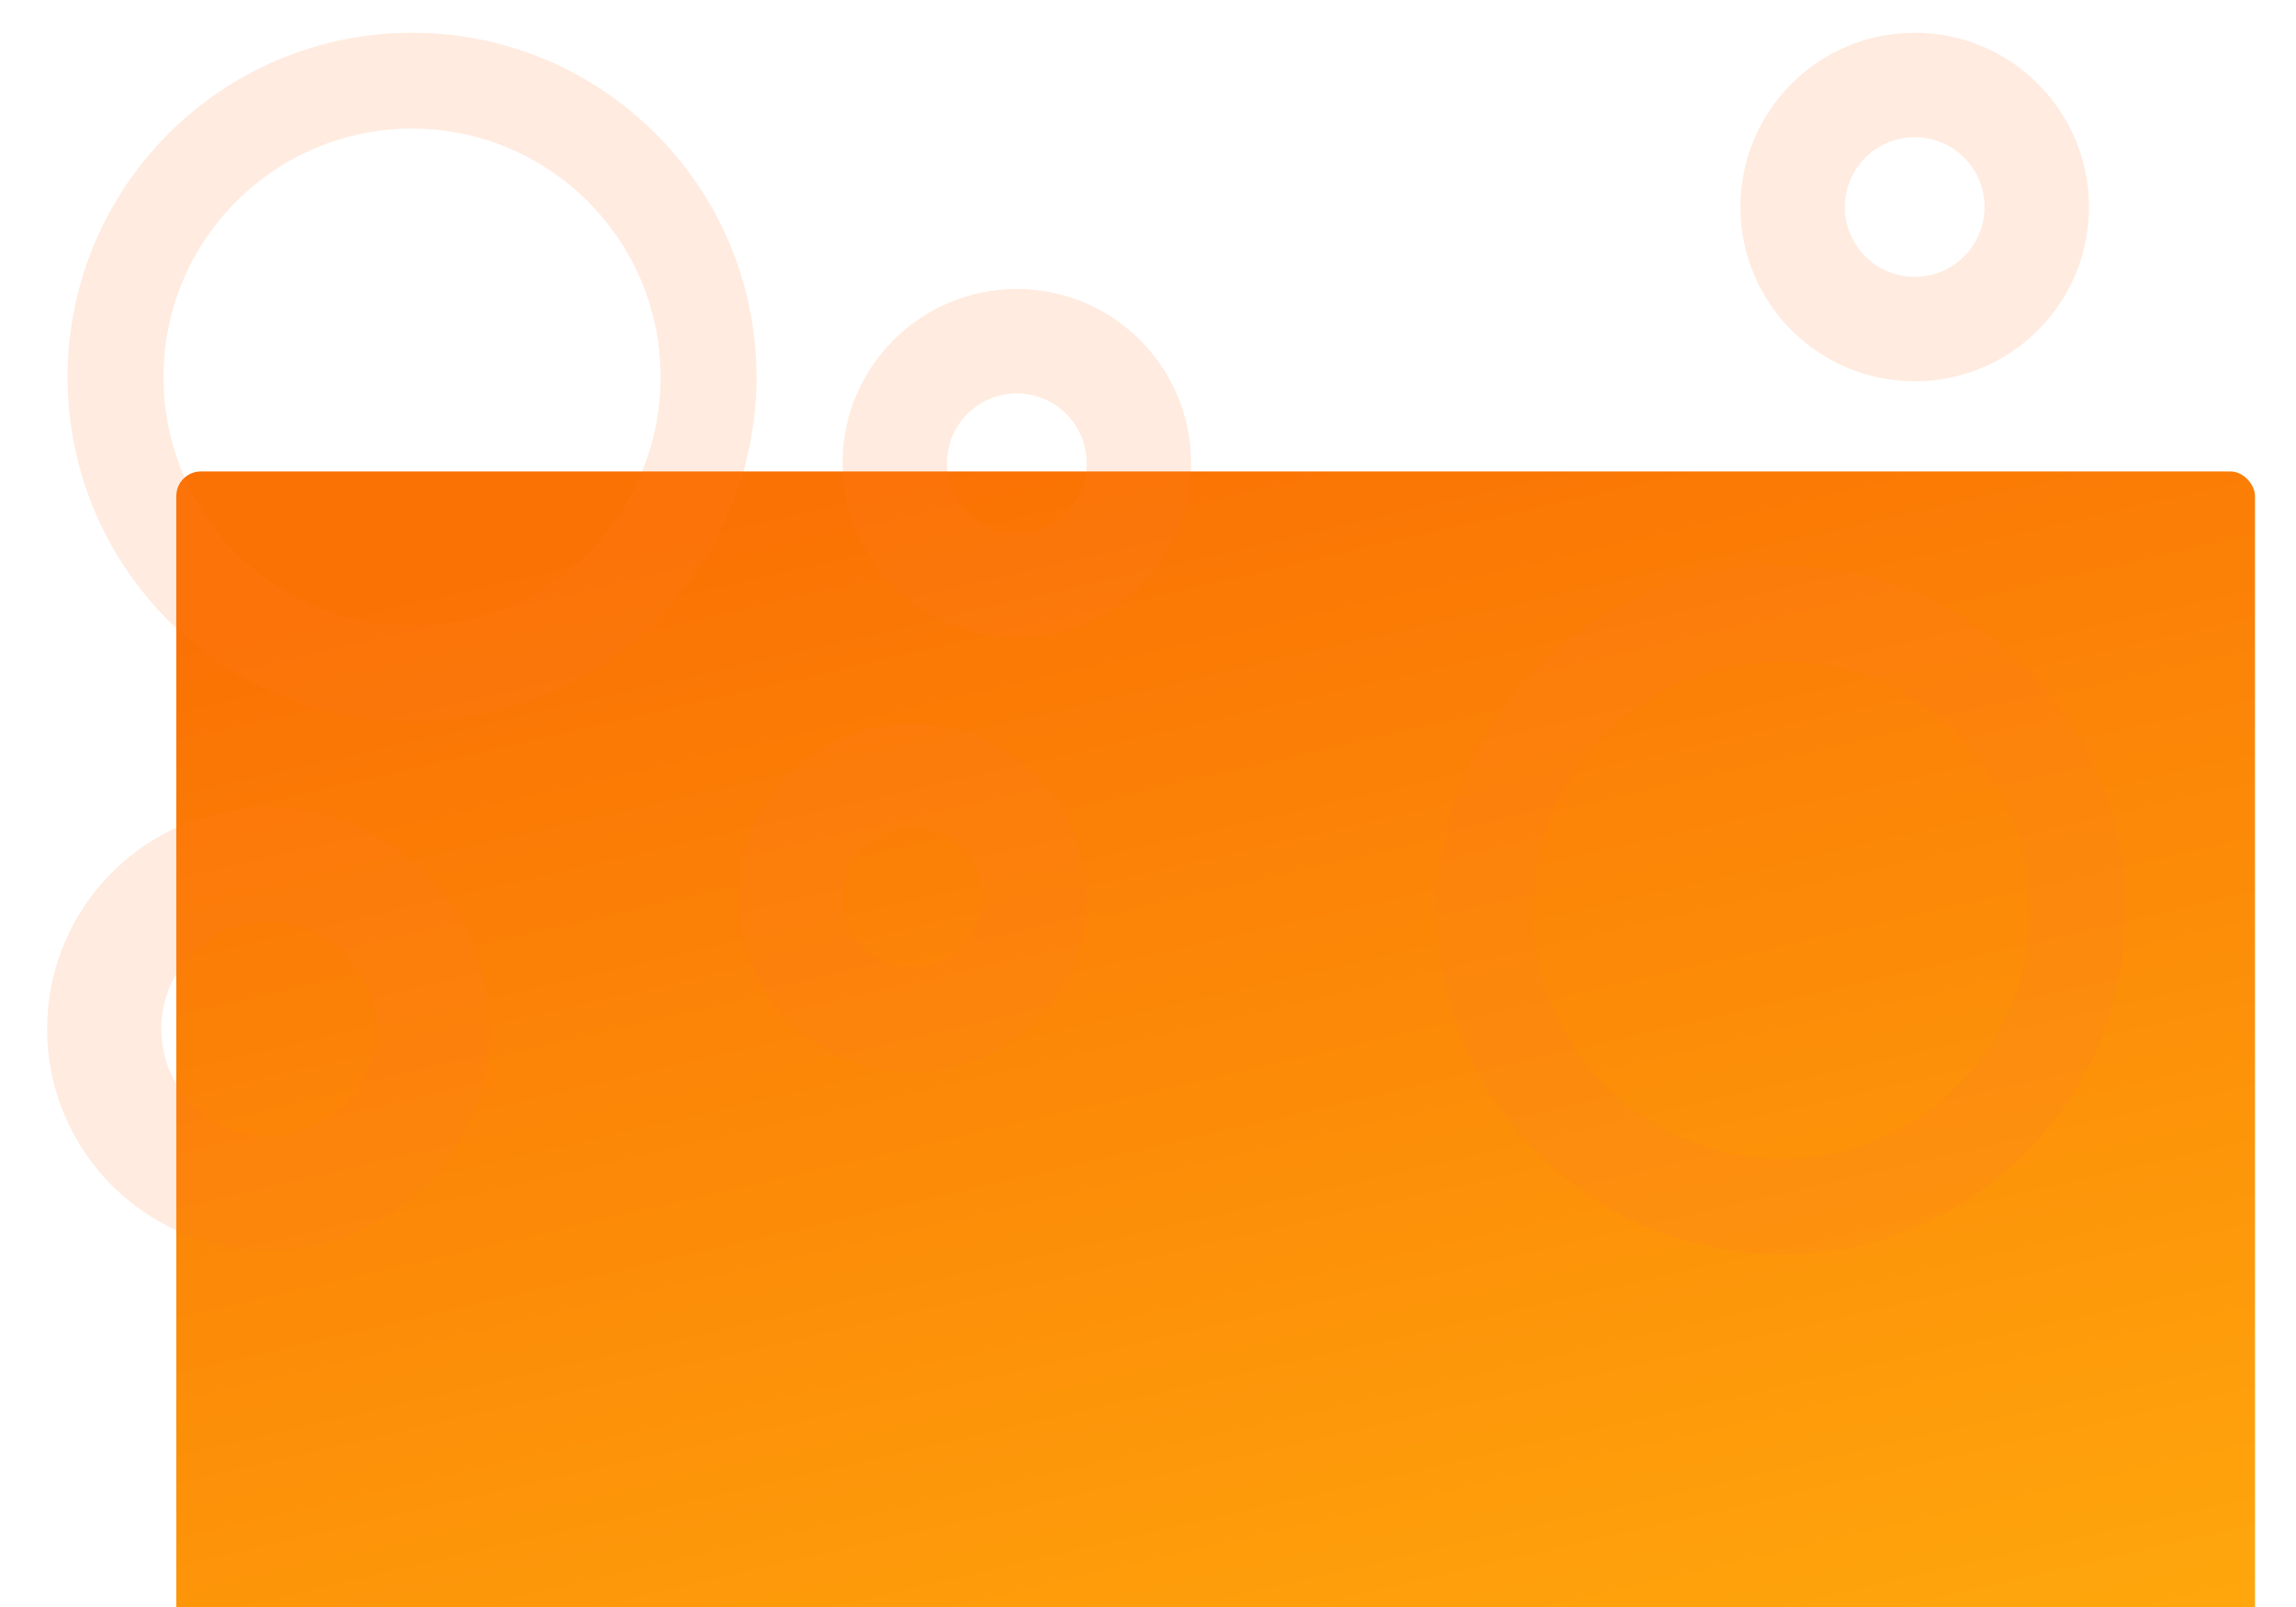
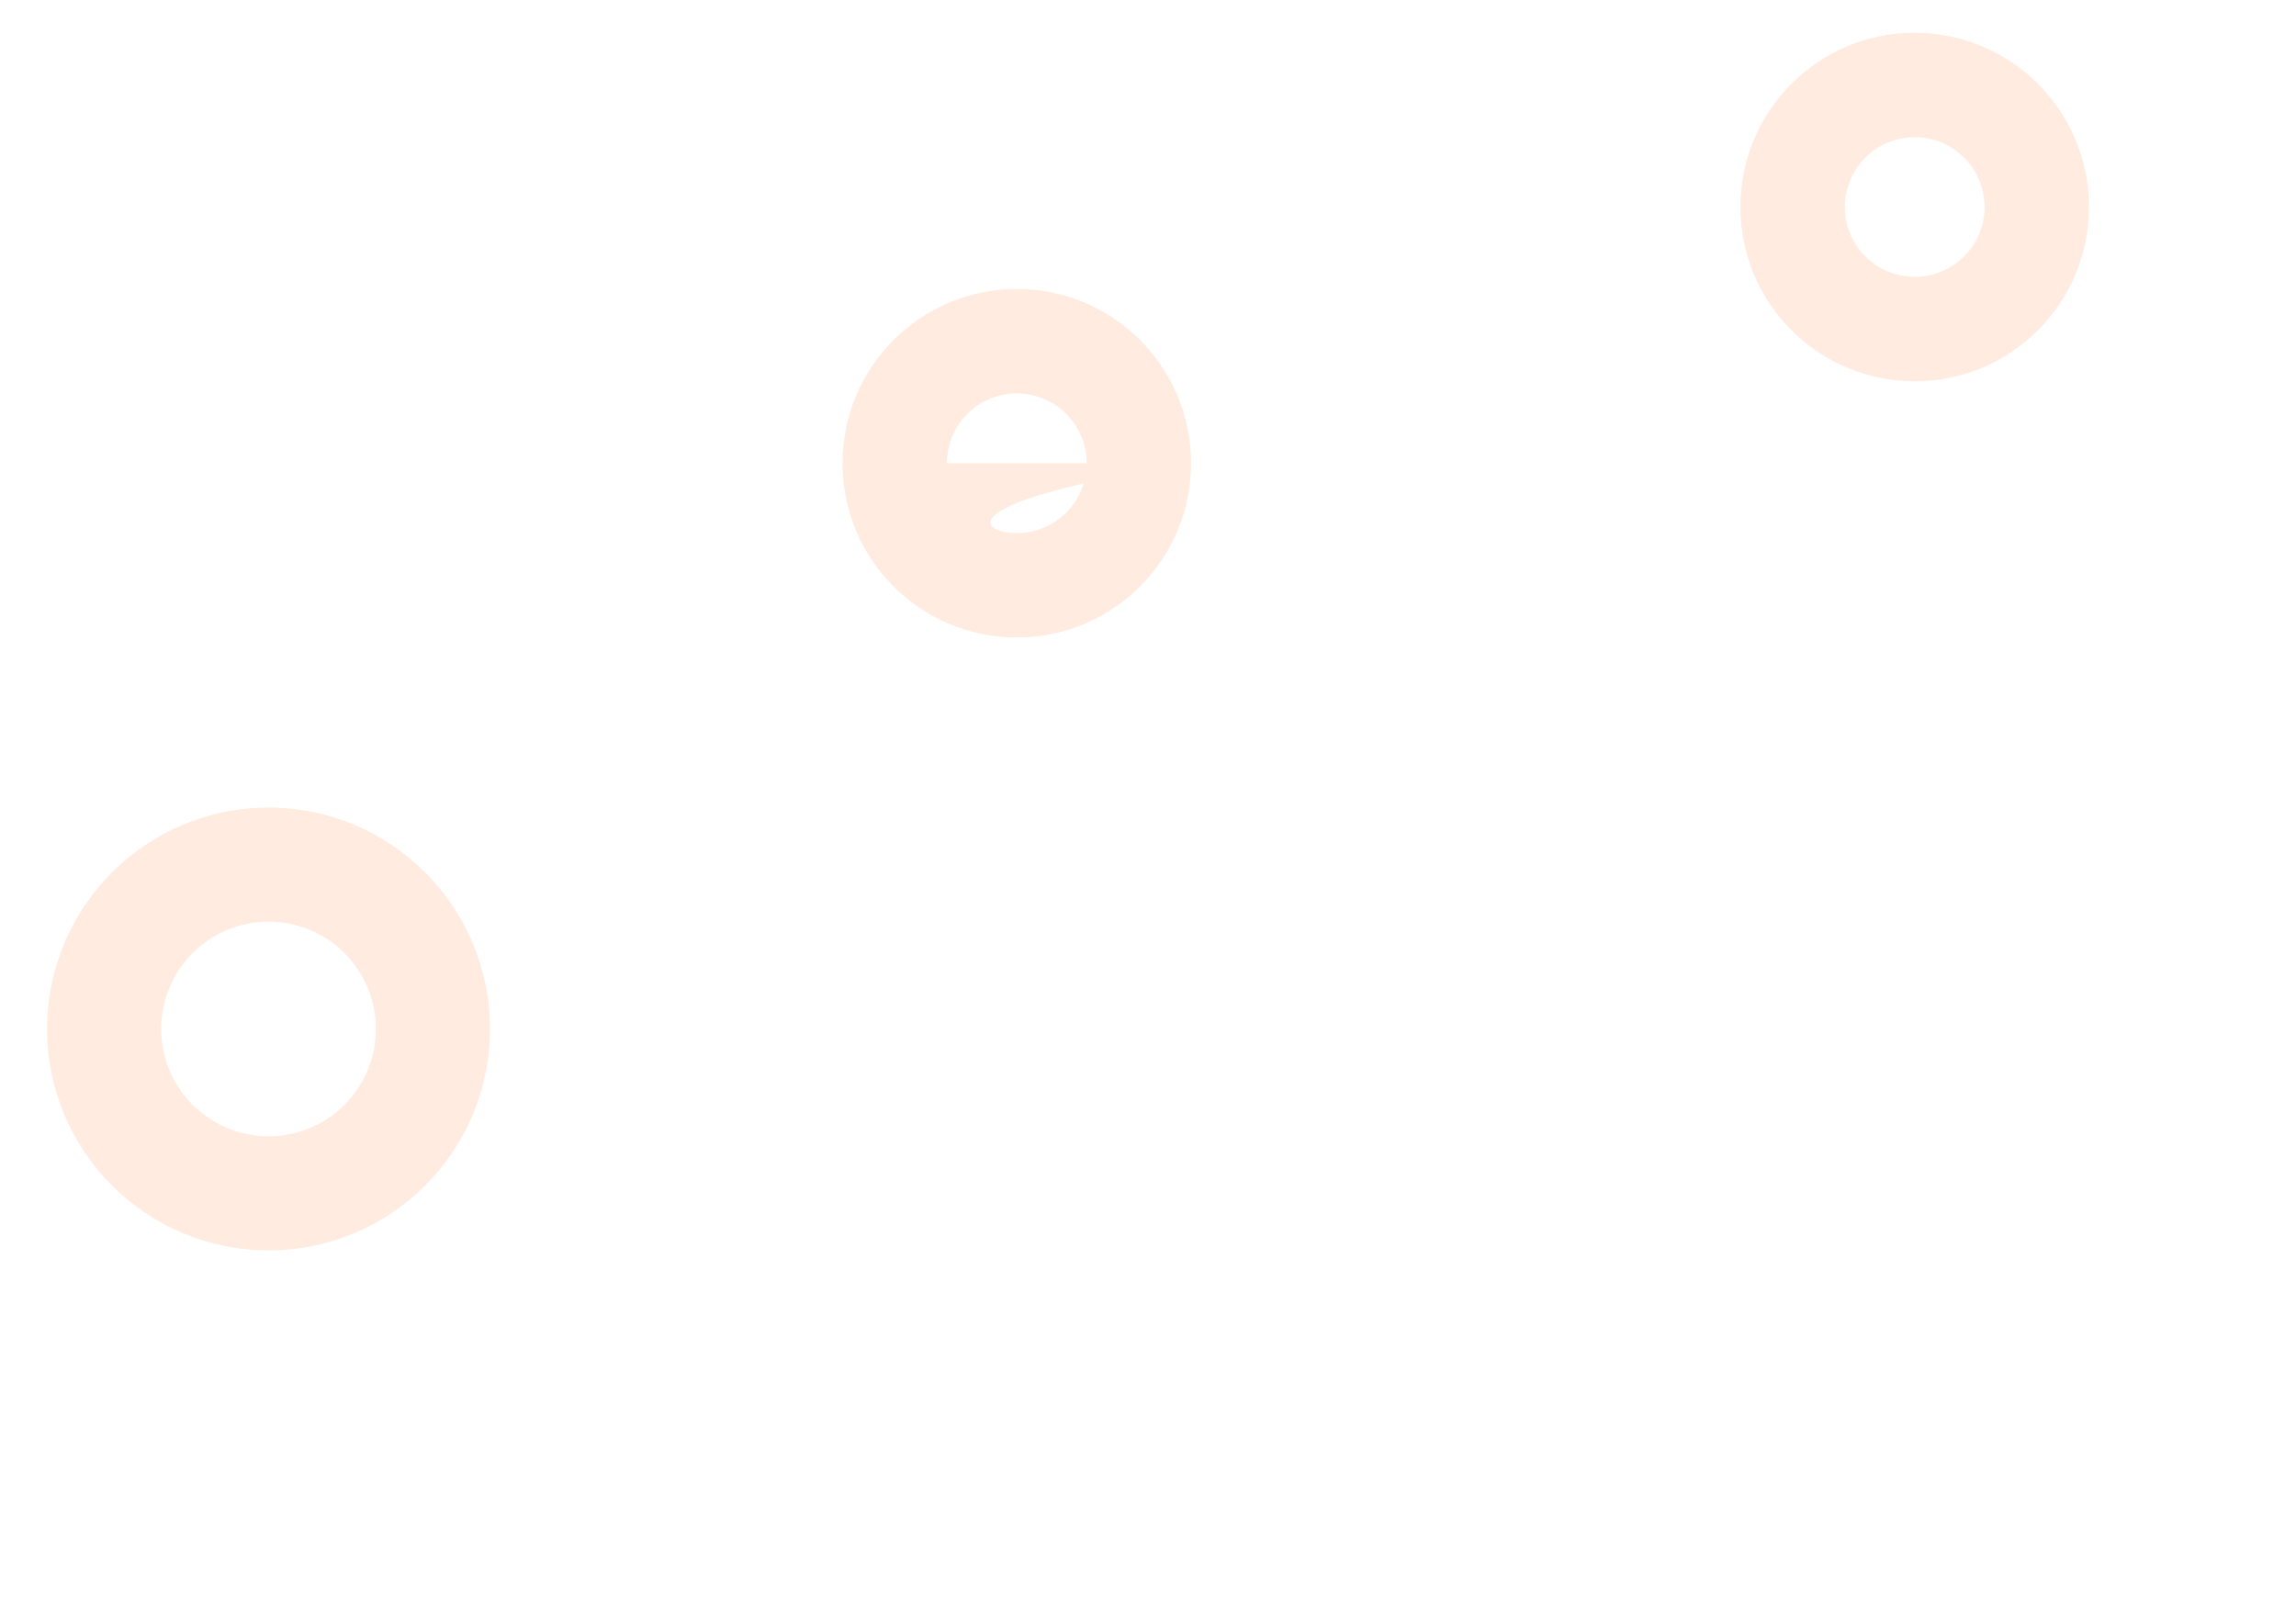
<svg xmlns="http://www.w3.org/2000/svg" width="1120" height="784" viewBox="0 0 1120 784" fill="none">
  <g filter="url(#filter0_ddddd_1046_27177)">
-     <rect x="23" y="10" width="1014" height="607" rx="12" fill="url(#paint0_linear_1046_27177)" />
-   </g>
+     </g>
  <g opacity="0.15" filter="url(#filter1_iiii_1046_27177)">
-     <path d="M369 185C369 277.784 293.784 353 201 353C108.216 353 33 277.784 33 185C33 92.216 108.216 17 201 17C293.784 17 369 92.216 369 185ZM79.74 185C79.74 251.97 134.03 306.26 201 306.26C267.97 306.26 322.26 251.97 322.26 185C322.26 118.03 267.97 63.74 201 63.74C134.03 63.74 79.74 118.03 79.74 185Z" fill="#FF7625" />
-   </g>
+     </g>
  <g opacity="0.15" filter="url(#filter2_iiii_1046_27177)">
-     <path d="M1037 445C1037 537.784 961.784 613 869 613C776.216 613 701 537.784 701 445C701 352.216 776.216 277 869 277C961.784 277 1037 352.216 1037 445ZM747.74 445C747.74 511.97 802.03 566.26 869 566.26C935.97 566.26 990.26 511.97 990.26 445C990.26 378.03 935.97 323.74 869 323.74C802.03 323.74 747.74 378.03 747.74 445Z" fill="#FF7625" />
-   </g>
+     </g>
  <g opacity="0.15" filter="url(#filter3_iiii_1046_27177)">
-     <path d="M581 227C581 273.944 542.944 312 496 312C449.056 312 411 273.944 411 227C411 180.056 449.056 142 496 142C542.944 142 581 180.056 581 227ZM461.916 227C461.916 245.824 477.176 261.084 496 261.084C514.824 261.084 530.084 245.824 530.084 227C530.084 208.176 514.824 192.916 496 192.916C477.176 192.916 461.916 208.176 461.916 227Z" fill="#FF7625" />
+     <path d="M581 227C581 273.944 542.944 312 496 312C449.056 312 411 273.944 411 227C411 180.056 449.056 142 496 142C542.944 142 581 180.056 581 227ZC461.916 245.824 477.176 261.084 496 261.084C514.824 261.084 530.084 245.824 530.084 227C530.084 208.176 514.824 192.916 496 192.916C477.176 192.916 461.916 208.176 461.916 227Z" fill="#FF7625" />
  </g>
  <g opacity="0.15" filter="url(#filter4_iiii_1046_27177)">
    <path d="M1019 102C1019 148.944 980.944 187 934 187C887.056 187 849 148.944 849 102C849 55.056 887.056 17 934 17C980.944 17 1019 55.056 1019 102ZM899.916 102C899.916 120.824 915.176 136.084 934 136.084C952.824 136.084 968.084 120.824 968.084 102C968.084 83.176 952.824 67.916 934 67.916C915.176 67.916 899.916 83.176 899.916 102Z" fill="#FF7625" />
  </g>
  <g opacity="0.15" filter="url(#filter5_iiii_1046_27177)">
-     <path d="M530 439C530 485.944 491.944 524 445 524C398.056 524 360 485.944 360 439C360 392.056 398.056 354 445 354C491.944 354 530 392.056 530 439ZM410.916 439C410.916 457.824 426.176 473.084 445 473.084C463.824 473.084 479.084 457.824 479.084 439C479.084 420.176 463.824 404.916 445 404.916C426.176 404.916 410.916 420.176 410.916 439Z" fill="#FF7625" />
-   </g>
+     </g>
  <g opacity="0.15" filter="url(#filter6_iiii_1046_27177)">
    <path d="M239 503C239 562.647 190.647 611 131 611C71.353 611 23 562.647 23 503C23 443.353 71.353 395 131 395C190.647 395 239 443.353 239 503ZM78.63 503C78.63 531.923 102.077 555.37 131 555.37C159.923 555.37 183.37 531.923 183.37 503C183.37 474.077 159.923 450.63 131 450.63C102.077 450.63 78.63 474.077 78.63 503Z" fill="#FF7625" />
  </g>
  <defs>
    <filter id="filter0_ddddd_1046_27177" x="0" y="0" width="1120" height="784" filterUnits="userSpaceOnUse" color-interpolation-filters="sRGB">
      <feFlood flood-opacity="0" result="BackgroundImageFix" />
      <feColorMatrix in="SourceAlpha" type="matrix" values="0 0 0 0 0 0 0 0 0 0 0 0 0 0 0 0 0 0 127 0" result="hardAlpha" />
      <feOffset />
      <feColorMatrix type="matrix" values="0 0 0 0 0 0 0 0 0 0 0 0 0 0 0 0 0 0 0.1 0" />
      <feBlend mode="normal" in2="BackgroundImageFix" result="effect1_dropShadow_1046_27177" />
      <feColorMatrix in="SourceAlpha" type="matrix" values="0 0 0 0 0 0 0 0 0 0 0 0 0 0 0 0 0 0 127 0" result="hardAlpha" />
      <feOffset dx="2" dy="7" />
      <feGaussianBlur stdDeviation="8.5" />
      <feColorMatrix type="matrix" values="0 0 0 0 0 0 0 0 0 0 0 0 0 0 0 0 0 0 0.1 0" />
      <feBlend mode="normal" in2="effect1_dropShadow_1046_27177" result="effect2_dropShadow_1046_27177" />
      <feColorMatrix in="SourceAlpha" type="matrix" values="0 0 0 0 0 0 0 0 0 0 0 0 0 0 0 0 0 0 127 0" result="hardAlpha" />
      <feOffset dx="8" dy="29" />
      <feGaussianBlur stdDeviation="15.5" />
      <feColorMatrix type="matrix" values="0 0 0 0 0 0 0 0 0 0 0 0 0 0 0 0 0 0 0.09 0" />
      <feBlend mode="normal" in2="effect2_dropShadow_1046_27177" result="effect3_dropShadow_1046_27177" />
      <feColorMatrix in="SourceAlpha" type="matrix" values="0 0 0 0 0 0 0 0 0 0 0 0 0 0 0 0 0 0 127 0" result="hardAlpha" />
      <feOffset dx="19" dy="66" />
      <feGaussianBlur stdDeviation="20.5" />
      <feColorMatrix type="matrix" values="0 0 0 0 0 0 0 0 0 0 0 0 0 0 0 0 0 0 0.05 0" />
      <feBlend mode="normal" in2="effect3_dropShadow_1046_27177" result="effect4_dropShadow_1046_27177" />
      <feColorMatrix in="SourceAlpha" type="matrix" values="0 0 0 0 0 0 0 0 0 0 0 0 0 0 0 0 0 0 127 0" result="hardAlpha" />
      <feOffset dx="34" dy="118" />
      <feGaussianBlur stdDeviation="24.5" />
      <feColorMatrix type="matrix" values="0 0 0 0 0 0 0 0 0 0 0 0 0 0 0 0 0 0 0.01 0" />
      <feBlend mode="normal" in2="effect4_dropShadow_1046_27177" result="effect5_dropShadow_1046_27177" />
      <feBlend mode="normal" in="SourceGraphic" in2="effect5_dropShadow_1046_27177" result="shape" />
    </filter>
    <filter id="filter1_iiii_1046_27177" x="33" y="-3" width="336" height="370" filterUnits="userSpaceOnUse" color-interpolation-filters="sRGB">
      <feFlood flood-opacity="0" result="BackgroundImageFix" />
      <feBlend mode="normal" in="SourceGraphic" in2="BackgroundImageFix" result="shape" />
      <feColorMatrix in="SourceAlpha" type="matrix" values="0 0 0 0 0 0 0 0 0 0 0 0 0 0 0 0 0 0 127 0" result="hardAlpha" />
      <feOffset dy="14" />
      <feGaussianBlur stdDeviation="7" />
      <feComposite in2="hardAlpha" operator="arithmetic" k2="-1" k3="1" />
      <feColorMatrix type="matrix" values="0 0 0 0 1 0 0 0 0 0.754 0 0 0 0 0.575 0 0 0 1 0" />
      <feBlend mode="normal" in2="shape" result="effect1_innerShadow_1046_27177" />
      <feColorMatrix in="SourceAlpha" type="matrix" values="0 0 0 0 0 0 0 0 0 0 0 0 0 0 0 0 0 0 127 0" result="hardAlpha" />
      <feOffset dy="-14" />
      <feGaussianBlur stdDeviation="7" />
      <feComposite in2="hardAlpha" operator="arithmetic" k2="-1" k3="1" />
      <feColorMatrix type="matrix" values="0 0 0 0 0.9 0 0 0 0 0.334 0 0 0 0 0 0 0 0 1 0" />
      <feBlend mode="normal" in2="effect1_innerShadow_1046_27177" result="effect2_innerShadow_1046_27177" />
      <feColorMatrix in="SourceAlpha" type="matrix" values="0 0 0 0 0 0 0 0 0 0 0 0 0 0 0 0 0 0 127 0" result="hardAlpha" />
      <feOffset dy="35" />
      <feComposite in2="hardAlpha" operator="arithmetic" k2="-1" k3="1" />
      <feColorMatrix type="matrix" values="0 0 0 0 1 0 0 0 0 1 0 0 0 0 1 0 0 0 0.2 0" />
      <feBlend mode="normal" in2="effect2_innerShadow_1046_27177" result="effect3_innerShadow_1046_27177" />
      <feColorMatrix in="SourceAlpha" type="matrix" values="0 0 0 0 0 0 0 0 0 0 0 0 0 0 0 0 0 0 127 0" result="hardAlpha" />
      <feOffset dy="-36" />
      <feGaussianBlur stdDeviation="10" />
      <feComposite in2="hardAlpha" operator="arithmetic" k2="-1" k3="1" />
      <feColorMatrix type="matrix" values="0 0 0 0 0.946 0 0 0 0 0.361 0 0 0 0 0.032 0 0 0 1 0" />
      <feBlend mode="normal" in2="effect3_innerShadow_1046_27177" result="effect4_innerShadow_1046_27177" />
    </filter>
    <filter id="filter2_iiii_1046_27177" x="701" y="257" width="336" height="370" filterUnits="userSpaceOnUse" color-interpolation-filters="sRGB">
      <feFlood flood-opacity="0" result="BackgroundImageFix" />
      <feBlend mode="normal" in="SourceGraphic" in2="BackgroundImageFix" result="shape" />
      <feColorMatrix in="SourceAlpha" type="matrix" values="0 0 0 0 0 0 0 0 0 0 0 0 0 0 0 0 0 0 127 0" result="hardAlpha" />
      <feOffset dy="14" />
      <feGaussianBlur stdDeviation="7" />
      <feComposite in2="hardAlpha" operator="arithmetic" k2="-1" k3="1" />
      <feColorMatrix type="matrix" values="0 0 0 0 1 0 0 0 0 0.754 0 0 0 0 0.575 0 0 0 1 0" />
      <feBlend mode="normal" in2="shape" result="effect1_innerShadow_1046_27177" />
      <feColorMatrix in="SourceAlpha" type="matrix" values="0 0 0 0 0 0 0 0 0 0 0 0 0 0 0 0 0 0 127 0" result="hardAlpha" />
      <feOffset dy="-14" />
      <feGaussianBlur stdDeviation="7" />
      <feComposite in2="hardAlpha" operator="arithmetic" k2="-1" k3="1" />
      <feColorMatrix type="matrix" values="0 0 0 0 0.9 0 0 0 0 0.334 0 0 0 0 0 0 0 0 1 0" />
      <feBlend mode="normal" in2="effect1_innerShadow_1046_27177" result="effect2_innerShadow_1046_27177" />
      <feColorMatrix in="SourceAlpha" type="matrix" values="0 0 0 0 0 0 0 0 0 0 0 0 0 0 0 0 0 0 127 0" result="hardAlpha" />
      <feOffset dy="35" />
      <feComposite in2="hardAlpha" operator="arithmetic" k2="-1" k3="1" />
      <feColorMatrix type="matrix" values="0 0 0 0 1 0 0 0 0 1 0 0 0 0 1 0 0 0 0.2 0" />
      <feBlend mode="normal" in2="effect2_innerShadow_1046_27177" result="effect3_innerShadow_1046_27177" />
      <feColorMatrix in="SourceAlpha" type="matrix" values="0 0 0 0 0 0 0 0 0 0 0 0 0 0 0 0 0 0 127 0" result="hardAlpha" />
      <feOffset dy="-36" />
      <feGaussianBlur stdDeviation="10" />
      <feComposite in2="hardAlpha" operator="arithmetic" k2="-1" k3="1" />
      <feColorMatrix type="matrix" values="0 0 0 0 0.946 0 0 0 0 0.361 0 0 0 0 0.032 0 0 0 1 0" />
      <feBlend mode="normal" in2="effect3_innerShadow_1046_27177" result="effect4_innerShadow_1046_27177" />
    </filter>
    <filter id="filter3_iiii_1046_27177" x="411" y="122" width="170" height="204" filterUnits="userSpaceOnUse" color-interpolation-filters="sRGB">
      <feFlood flood-opacity="0" result="BackgroundImageFix" />
      <feBlend mode="normal" in="SourceGraphic" in2="BackgroundImageFix" result="shape" />
      <feColorMatrix in="SourceAlpha" type="matrix" values="0 0 0 0 0 0 0 0 0 0 0 0 0 0 0 0 0 0 127 0" result="hardAlpha" />
      <feOffset dy="14" />
      <feGaussianBlur stdDeviation="7" />
      <feComposite in2="hardAlpha" operator="arithmetic" k2="-1" k3="1" />
      <feColorMatrix type="matrix" values="0 0 0 0 1 0 0 0 0 0.754 0 0 0 0 0.575 0 0 0 1 0" />
      <feBlend mode="normal" in2="shape" result="effect1_innerShadow_1046_27177" />
      <feColorMatrix in="SourceAlpha" type="matrix" values="0 0 0 0 0 0 0 0 0 0 0 0 0 0 0 0 0 0 127 0" result="hardAlpha" />
      <feOffset dy="-14" />
      <feGaussianBlur stdDeviation="7" />
      <feComposite in2="hardAlpha" operator="arithmetic" k2="-1" k3="1" />
      <feColorMatrix type="matrix" values="0 0 0 0 0.9 0 0 0 0 0.334 0 0 0 0 0 0 0 0 1 0" />
      <feBlend mode="normal" in2="effect1_innerShadow_1046_27177" result="effect2_innerShadow_1046_27177" />
      <feColorMatrix in="SourceAlpha" type="matrix" values="0 0 0 0 0 0 0 0 0 0 0 0 0 0 0 0 0 0 127 0" result="hardAlpha" />
      <feOffset dy="35" />
      <feComposite in2="hardAlpha" operator="arithmetic" k2="-1" k3="1" />
      <feColorMatrix type="matrix" values="0 0 0 0 1 0 0 0 0 1 0 0 0 0 1 0 0 0 0.2 0" />
      <feBlend mode="normal" in2="effect2_innerShadow_1046_27177" result="effect3_innerShadow_1046_27177" />
      <feColorMatrix in="SourceAlpha" type="matrix" values="0 0 0 0 0 0 0 0 0 0 0 0 0 0 0 0 0 0 127 0" result="hardAlpha" />
      <feOffset dy="-36" />
      <feGaussianBlur stdDeviation="10" />
      <feComposite in2="hardAlpha" operator="arithmetic" k2="-1" k3="1" />
      <feColorMatrix type="matrix" values="0 0 0 0 0.946 0 0 0 0 0.361 0 0 0 0 0.032 0 0 0 1 0" />
      <feBlend mode="normal" in2="effect3_innerShadow_1046_27177" result="effect4_innerShadow_1046_27177" />
    </filter>
    <filter id="filter4_iiii_1046_27177" x="849" y="-3" width="170" height="204" filterUnits="userSpaceOnUse" color-interpolation-filters="sRGB">
      <feFlood flood-opacity="0" result="BackgroundImageFix" />
      <feBlend mode="normal" in="SourceGraphic" in2="BackgroundImageFix" result="shape" />
      <feColorMatrix in="SourceAlpha" type="matrix" values="0 0 0 0 0 0 0 0 0 0 0 0 0 0 0 0 0 0 127 0" result="hardAlpha" />
      <feOffset dy="14" />
      <feGaussianBlur stdDeviation="7" />
      <feComposite in2="hardAlpha" operator="arithmetic" k2="-1" k3="1" />
      <feColorMatrix type="matrix" values="0 0 0 0 1 0 0 0 0 0.754 0 0 0 0 0.575 0 0 0 1 0" />
      <feBlend mode="normal" in2="shape" result="effect1_innerShadow_1046_27177" />
      <feColorMatrix in="SourceAlpha" type="matrix" values="0 0 0 0 0 0 0 0 0 0 0 0 0 0 0 0 0 0 127 0" result="hardAlpha" />
      <feOffset dy="-14" />
      <feGaussianBlur stdDeviation="7" />
      <feComposite in2="hardAlpha" operator="arithmetic" k2="-1" k3="1" />
      <feColorMatrix type="matrix" values="0 0 0 0 0.9 0 0 0 0 0.334 0 0 0 0 0 0 0 0 1 0" />
      <feBlend mode="normal" in2="effect1_innerShadow_1046_27177" result="effect2_innerShadow_1046_27177" />
      <feColorMatrix in="SourceAlpha" type="matrix" values="0 0 0 0 0 0 0 0 0 0 0 0 0 0 0 0 0 0 127 0" result="hardAlpha" />
      <feOffset dy="35" />
      <feComposite in2="hardAlpha" operator="arithmetic" k2="-1" k3="1" />
      <feColorMatrix type="matrix" values="0 0 0 0 1 0 0 0 0 1 0 0 0 0 1 0 0 0 0.2 0" />
      <feBlend mode="normal" in2="effect2_innerShadow_1046_27177" result="effect3_innerShadow_1046_27177" />
      <feColorMatrix in="SourceAlpha" type="matrix" values="0 0 0 0 0 0 0 0 0 0 0 0 0 0 0 0 0 0 127 0" result="hardAlpha" />
      <feOffset dy="-36" />
      <feGaussianBlur stdDeviation="10" />
      <feComposite in2="hardAlpha" operator="arithmetic" k2="-1" k3="1" />
      <feColorMatrix type="matrix" values="0 0 0 0 0.946 0 0 0 0 0.361 0 0 0 0 0.032 0 0 0 1 0" />
      <feBlend mode="normal" in2="effect3_innerShadow_1046_27177" result="effect4_innerShadow_1046_27177" />
    </filter>
    <filter id="filter5_iiii_1046_27177" x="360" y="334" width="170" height="204" filterUnits="userSpaceOnUse" color-interpolation-filters="sRGB">
      <feFlood flood-opacity="0" result="BackgroundImageFix" />
      <feBlend mode="normal" in="SourceGraphic" in2="BackgroundImageFix" result="shape" />
      <feColorMatrix in="SourceAlpha" type="matrix" values="0 0 0 0 0 0 0 0 0 0 0 0 0 0 0 0 0 0 127 0" result="hardAlpha" />
      <feOffset dy="14" />
      <feGaussianBlur stdDeviation="7" />
      <feComposite in2="hardAlpha" operator="arithmetic" k2="-1" k3="1" />
      <feColorMatrix type="matrix" values="0 0 0 0 1 0 0 0 0 0.754 0 0 0 0 0.575 0 0 0 1 0" />
      <feBlend mode="normal" in2="shape" result="effect1_innerShadow_1046_27177" />
      <feColorMatrix in="SourceAlpha" type="matrix" values="0 0 0 0 0 0 0 0 0 0 0 0 0 0 0 0 0 0 127 0" result="hardAlpha" />
      <feOffset dy="-14" />
      <feGaussianBlur stdDeviation="7" />
      <feComposite in2="hardAlpha" operator="arithmetic" k2="-1" k3="1" />
      <feColorMatrix type="matrix" values="0 0 0 0 0.9 0 0 0 0 0.334 0 0 0 0 0 0 0 0 1 0" />
      <feBlend mode="normal" in2="effect1_innerShadow_1046_27177" result="effect2_innerShadow_1046_27177" />
      <feColorMatrix in="SourceAlpha" type="matrix" values="0 0 0 0 0 0 0 0 0 0 0 0 0 0 0 0 0 0 127 0" result="hardAlpha" />
      <feOffset dy="35" />
      <feComposite in2="hardAlpha" operator="arithmetic" k2="-1" k3="1" />
      <feColorMatrix type="matrix" values="0 0 0 0 1 0 0 0 0 1 0 0 0 0 1 0 0 0 0.2 0" />
      <feBlend mode="normal" in2="effect2_innerShadow_1046_27177" result="effect3_innerShadow_1046_27177" />
      <feColorMatrix in="SourceAlpha" type="matrix" values="0 0 0 0 0 0 0 0 0 0 0 0 0 0 0 0 0 0 127 0" result="hardAlpha" />
      <feOffset dy="-36" />
      <feGaussianBlur stdDeviation="10" />
      <feComposite in2="hardAlpha" operator="arithmetic" k2="-1" k3="1" />
      <feColorMatrix type="matrix" values="0 0 0 0 0.946 0 0 0 0 0.361 0 0 0 0 0.032 0 0 0 1 0" />
      <feBlend mode="normal" in2="effect3_innerShadow_1046_27177" result="effect4_innerShadow_1046_27177" />
    </filter>
    <filter id="filter6_iiii_1046_27177" x="23" y="375" width="216" height="250" filterUnits="userSpaceOnUse" color-interpolation-filters="sRGB">
      <feFlood flood-opacity="0" result="BackgroundImageFix" />
      <feBlend mode="normal" in="SourceGraphic" in2="BackgroundImageFix" result="shape" />
      <feColorMatrix in="SourceAlpha" type="matrix" values="0 0 0 0 0 0 0 0 0 0 0 0 0 0 0 0 0 0 127 0" result="hardAlpha" />
      <feOffset dy="14" />
      <feGaussianBlur stdDeviation="7" />
      <feComposite in2="hardAlpha" operator="arithmetic" k2="-1" k3="1" />
      <feColorMatrix type="matrix" values="0 0 0 0 1 0 0 0 0 0.754 0 0 0 0 0.575 0 0 0 1 0" />
      <feBlend mode="normal" in2="shape" result="effect1_innerShadow_1046_27177" />
      <feColorMatrix in="SourceAlpha" type="matrix" values="0 0 0 0 0 0 0 0 0 0 0 0 0 0 0 0 0 0 127 0" result="hardAlpha" />
      <feOffset dy="-14" />
      <feGaussianBlur stdDeviation="7" />
      <feComposite in2="hardAlpha" operator="arithmetic" k2="-1" k3="1" />
      <feColorMatrix type="matrix" values="0 0 0 0 0.9 0 0 0 0 0.334 0 0 0 0 0 0 0 0 1 0" />
      <feBlend mode="normal" in2="effect1_innerShadow_1046_27177" result="effect2_innerShadow_1046_27177" />
      <feColorMatrix in="SourceAlpha" type="matrix" values="0 0 0 0 0 0 0 0 0 0 0 0 0 0 0 0 0 0 127 0" result="hardAlpha" />
      <feOffset dy="35" />
      <feComposite in2="hardAlpha" operator="arithmetic" k2="-1" k3="1" />
      <feColorMatrix type="matrix" values="0 0 0 0 1 0 0 0 0 1 0 0 0 0 1 0 0 0 0.2 0" />
      <feBlend mode="normal" in2="effect2_innerShadow_1046_27177" result="effect3_innerShadow_1046_27177" />
      <feColorMatrix in="SourceAlpha" type="matrix" values="0 0 0 0 0 0 0 0 0 0 0 0 0 0 0 0 0 0 127 0" result="hardAlpha" />
      <feOffset dy="-36" />
      <feGaussianBlur stdDeviation="10" />
      <feComposite in2="hardAlpha" operator="arithmetic" k2="-1" k3="1" />
      <feColorMatrix type="matrix" values="0 0 0 0 0.946 0 0 0 0 0.361 0 0 0 0 0.032 0 0 0 1 0" />
      <feBlend mode="normal" in2="effect3_innerShadow_1046_27177" result="effect4_innerShadow_1046_27177" />
    </filter>
    <linearGradient id="paint0_linear_1046_27177" x1="387.406" y1="10" x2="561.598" y2="761.324" gradientUnits="userSpaceOnUse">
      <stop stop-color="#FA7204" />
      <stop offset="1" stop-color="#FFAD0D" />
    </linearGradient>
  </defs>
</svg>